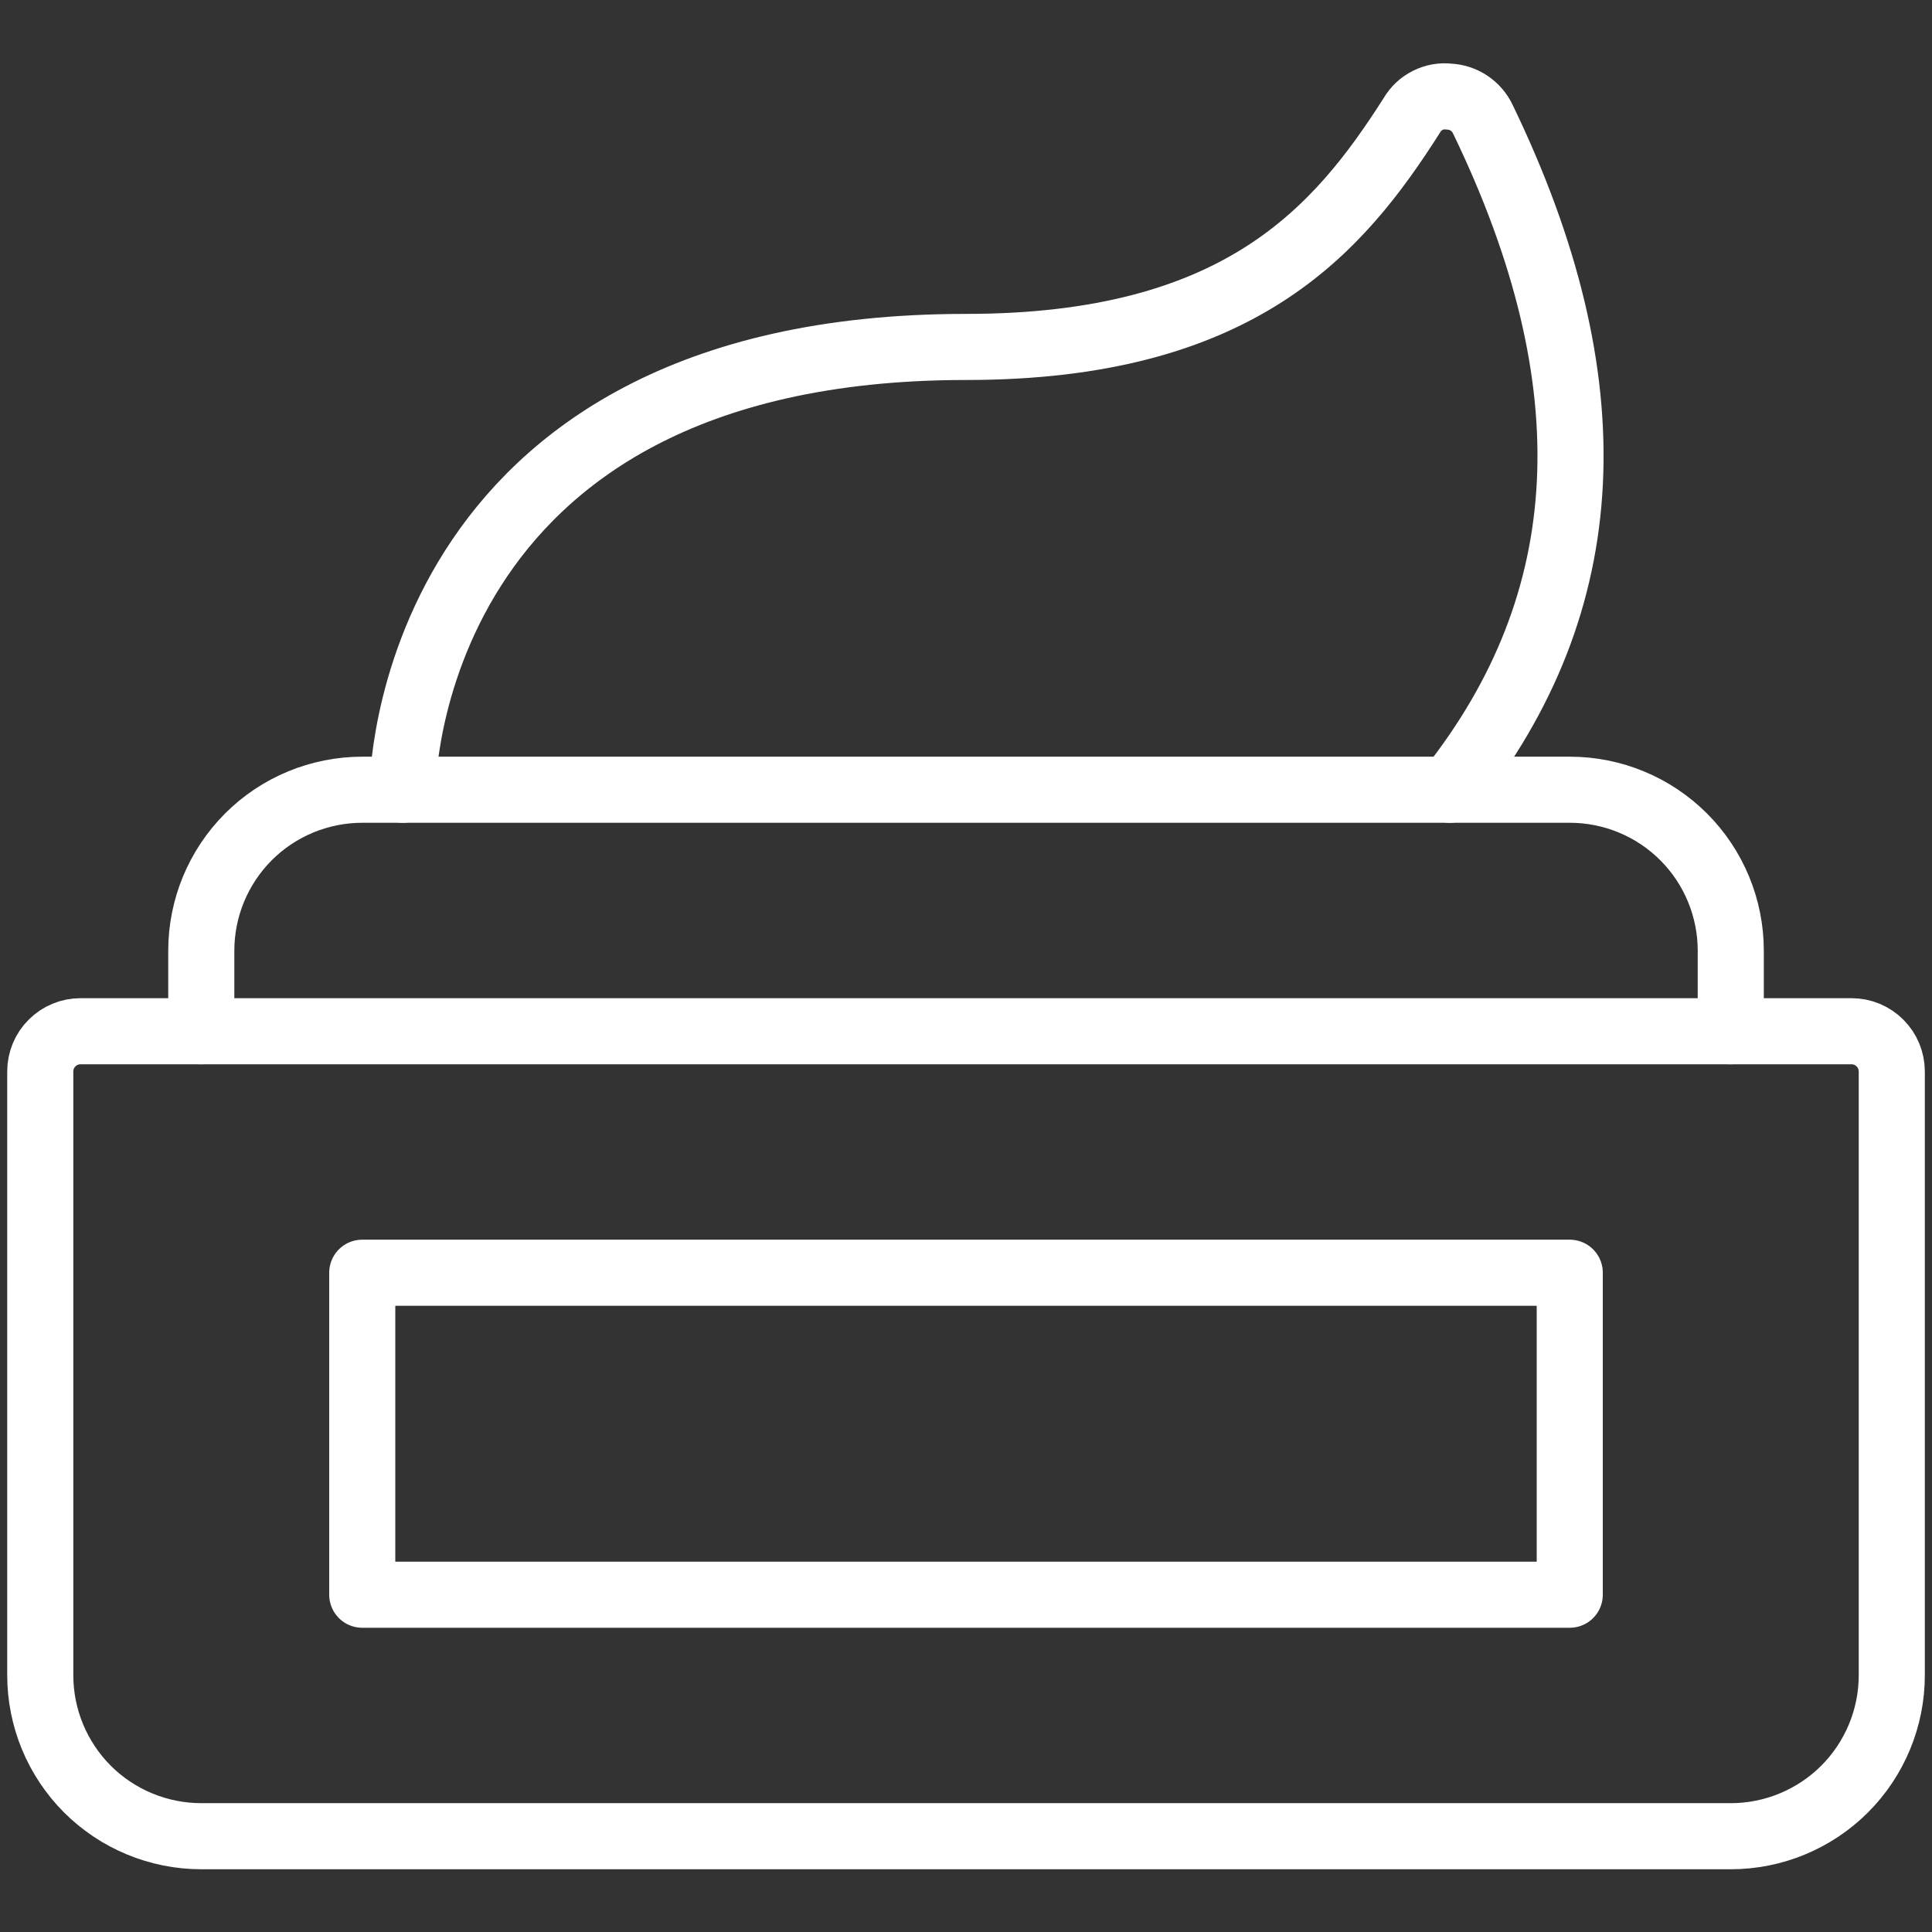
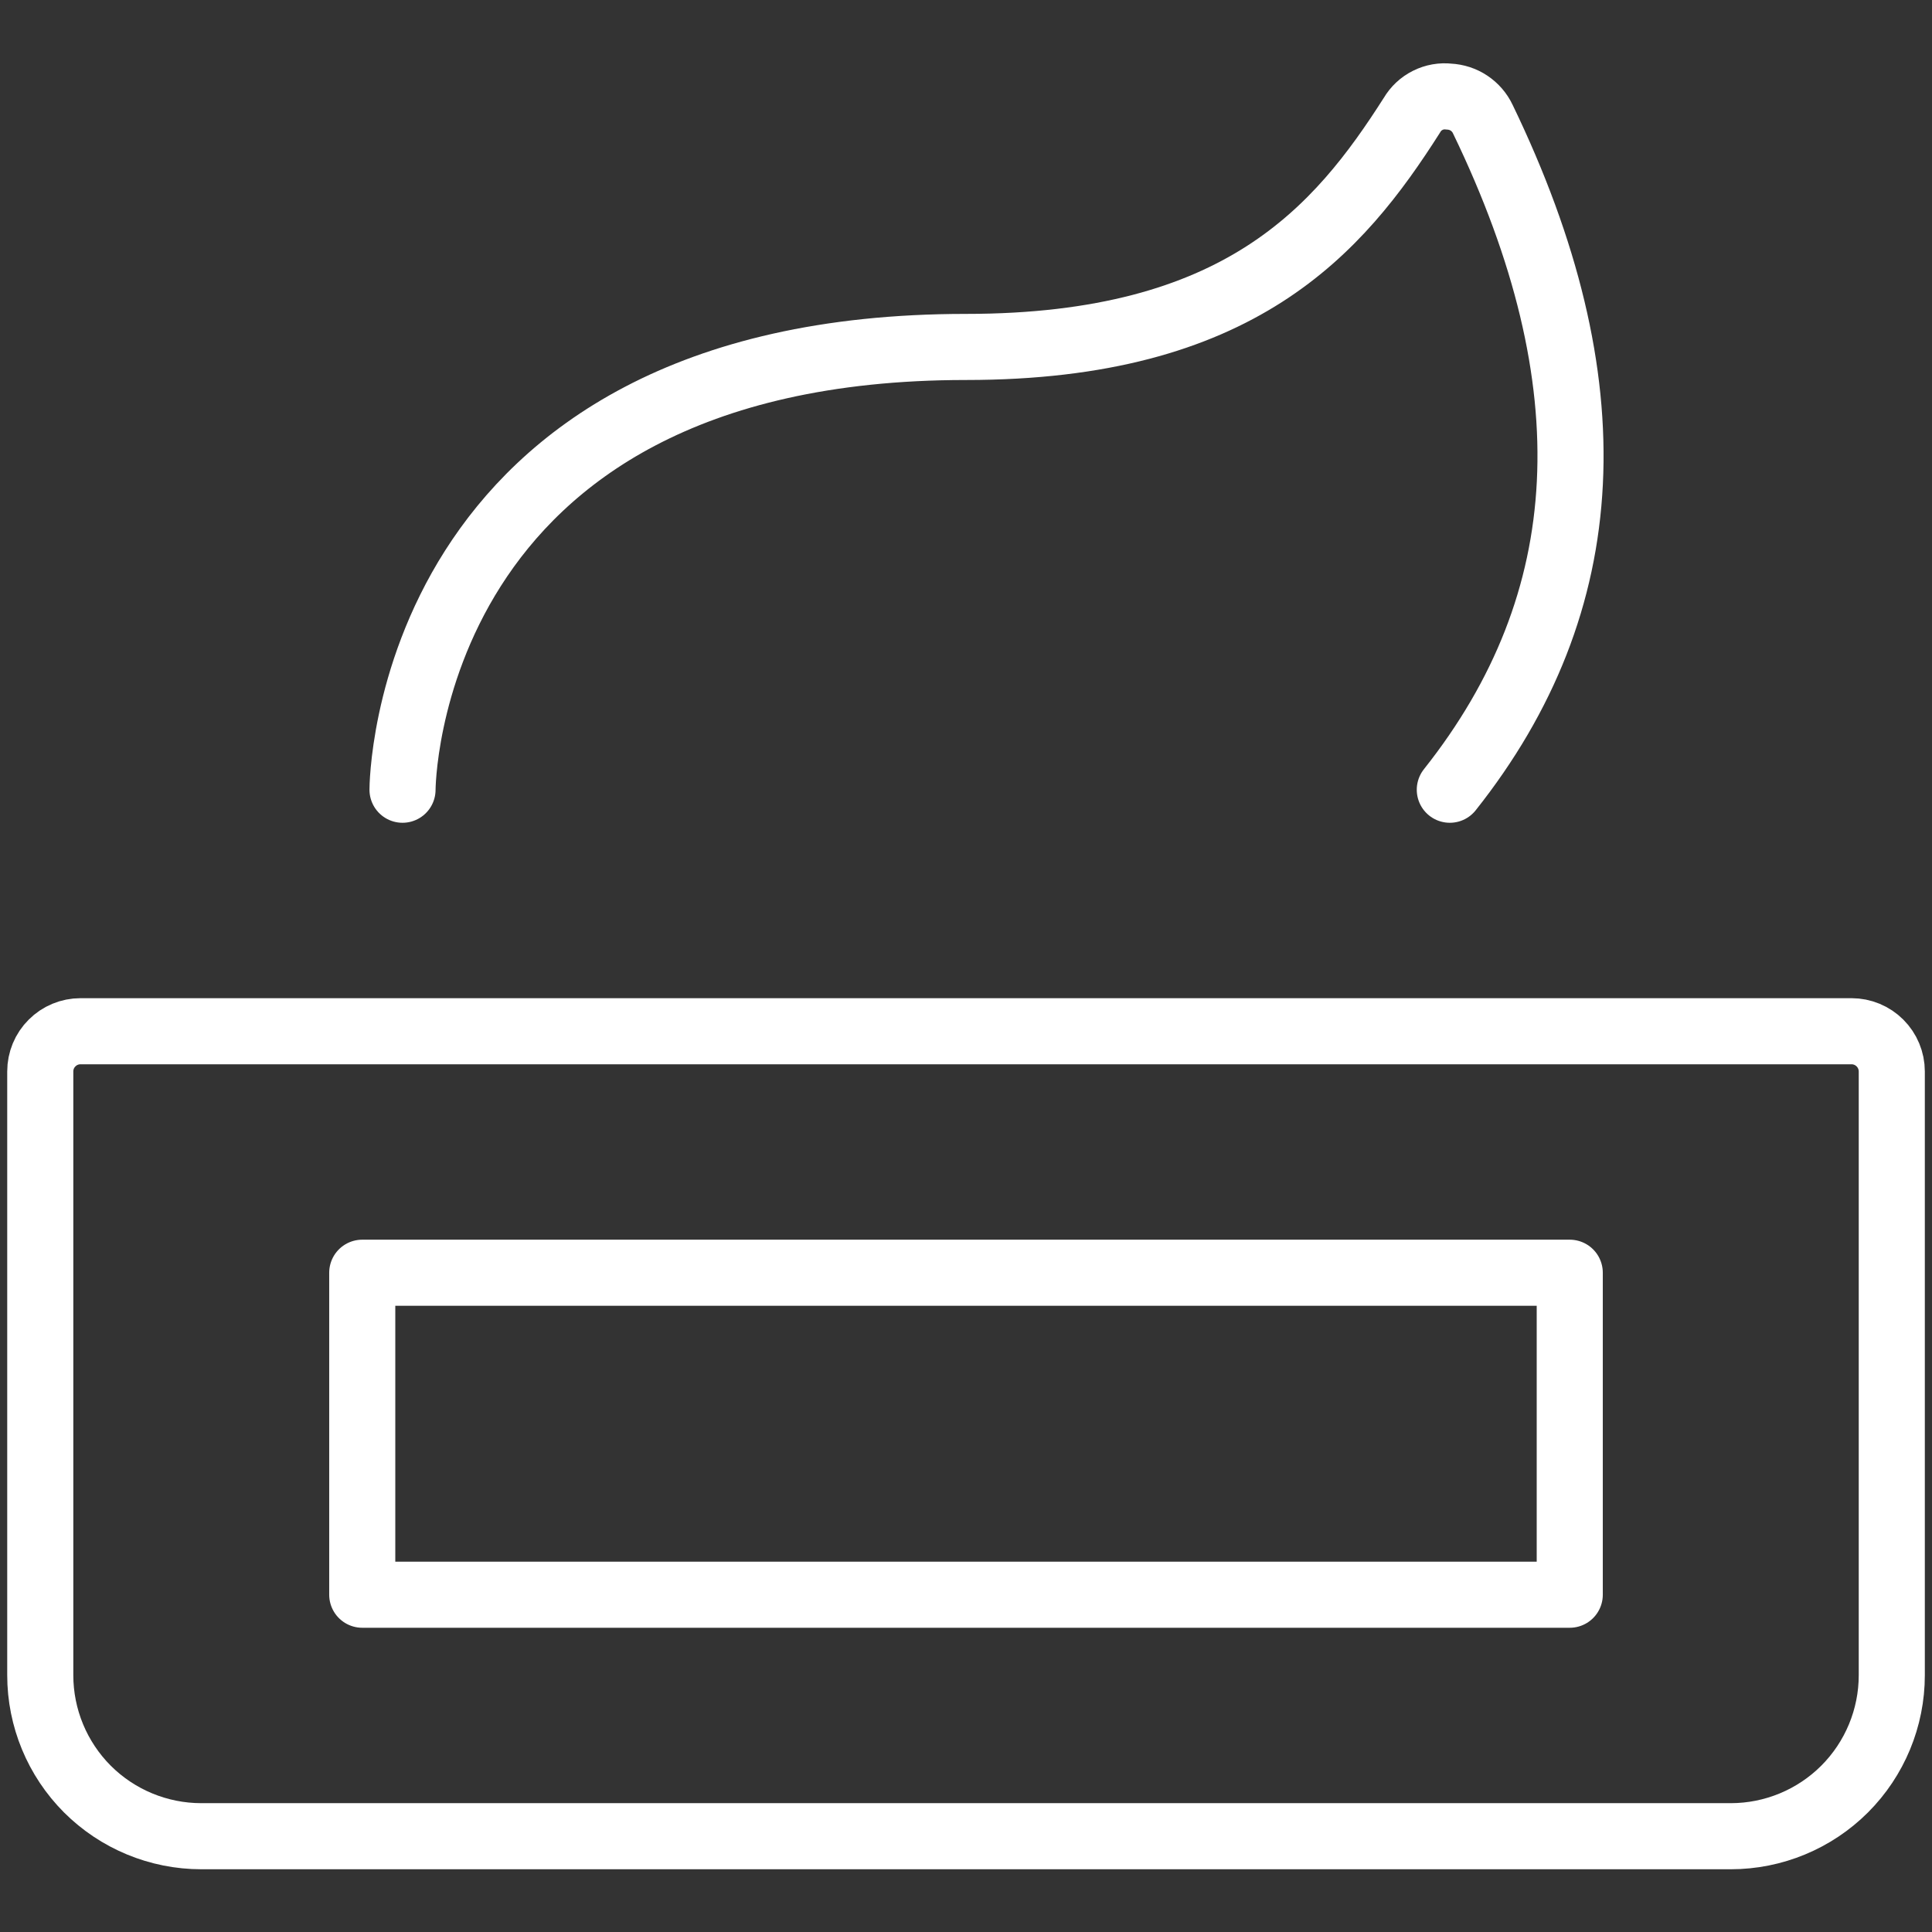
<svg xmlns="http://www.w3.org/2000/svg" width="38" height="38" viewBox="0 0 38 38" fill="none">
  <rect x="0" y="0" width="38" height="38" fill="#333333" stroke="none" />
  <path d="M37.209 32.949C37.209 33.789 36.875 34.595 36.281 35.189C35.687 35.782 34.882 36.116 34.042 36.116H3.959C3.119 36.116 2.313 35.782 1.719 35.189C1.126 34.595 0.792 33.789 0.792 32.949V21.074C0.792 20.864 0.875 20.663 1.024 20.515C1.172 20.366 1.374 20.283 1.584 20.283H36.417C36.627 20.283 36.828 20.366 36.977 20.515C37.125 20.663 37.209 20.864 37.209 21.074V32.949Z" stroke="white" stroke-width="1.3" stroke-linecap="round" stroke-linejoin="round" />
-   <path d="M34.042 20.283V18.699C34.042 17.86 33.709 17.054 33.115 16.46C32.521 15.866 31.715 15.533 30.876 15.533H7.126C6.286 15.533 5.48 15.866 4.886 16.46C4.293 17.054 3.959 17.86 3.959 18.699V20.283" stroke="white" stroke-width="1.3" stroke-linecap="round" stroke-linejoin="round" />
  <path d="M30.875 25.033H7.125V31.366H30.875V25.033Z" stroke="white" stroke-width="1.3" stroke-linecap="round" stroke-linejoin="round" />
  <path d="M7.917 15.533C7.917 15.533 7.917 6.824 19 6.824C24.384 6.824 26.331 4.528 27.772 2.264C27.845 2.139 27.953 2.038 28.082 1.974C28.211 1.909 28.357 1.883 28.5 1.9C28.641 1.907 28.777 1.951 28.894 2.029C29.012 2.108 29.105 2.216 29.165 2.343C31.667 7.521 31.445 11.843 28.516 15.533" stroke="white" stroke-width="1.3" stroke-linecap="round" stroke-linejoin="round" />
</svg>